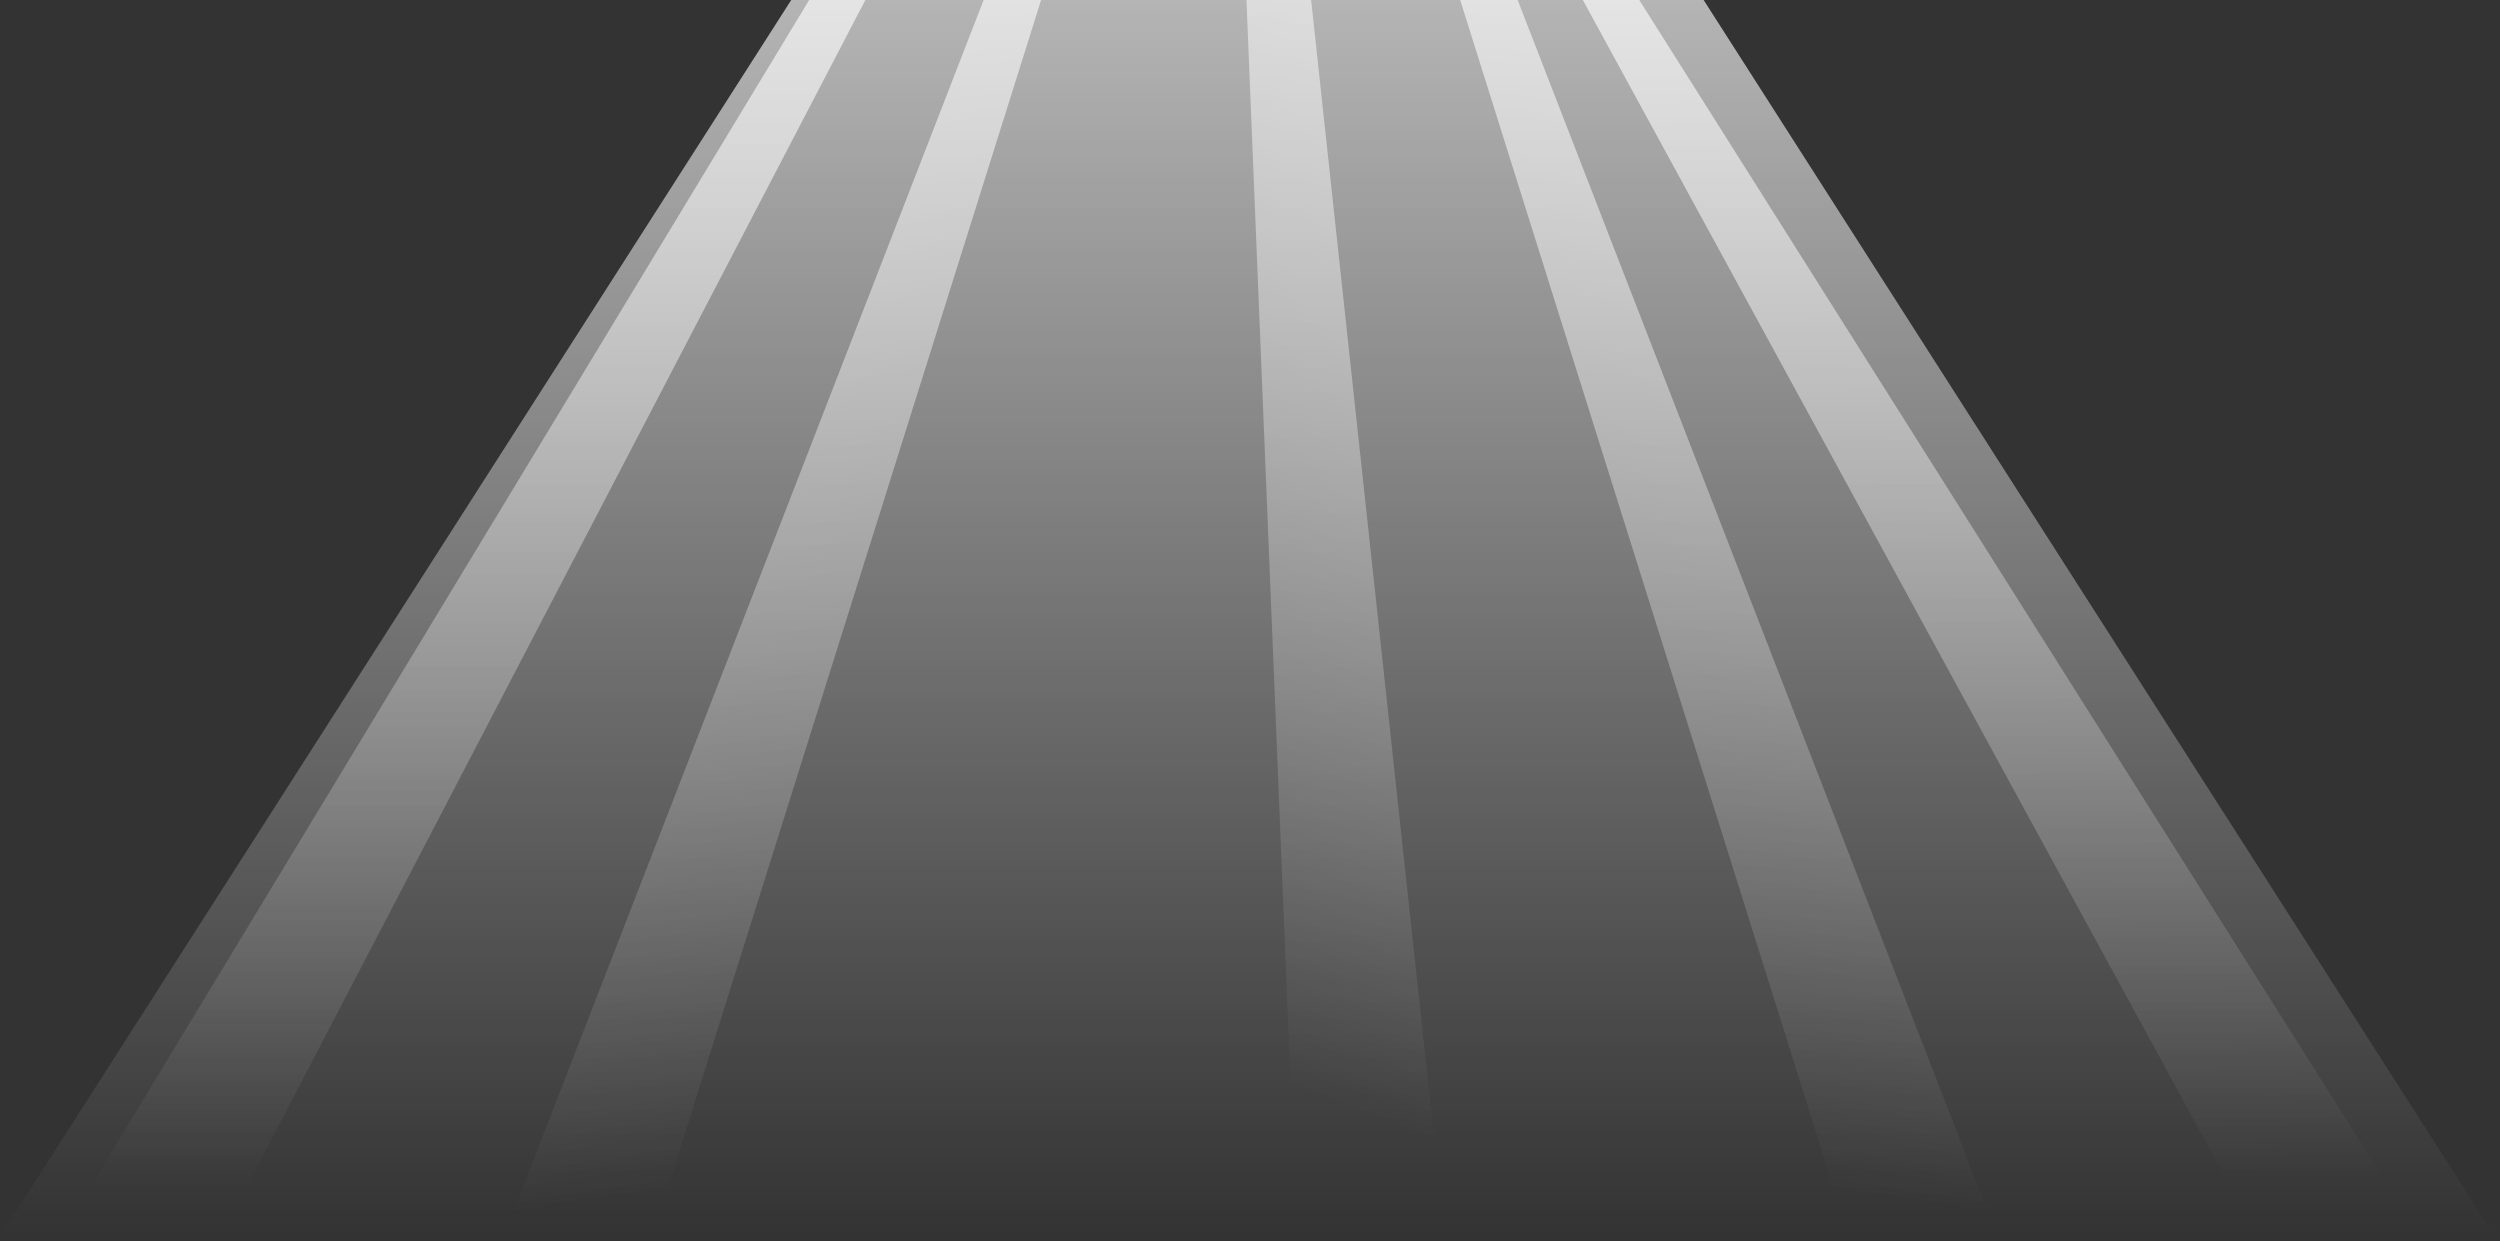
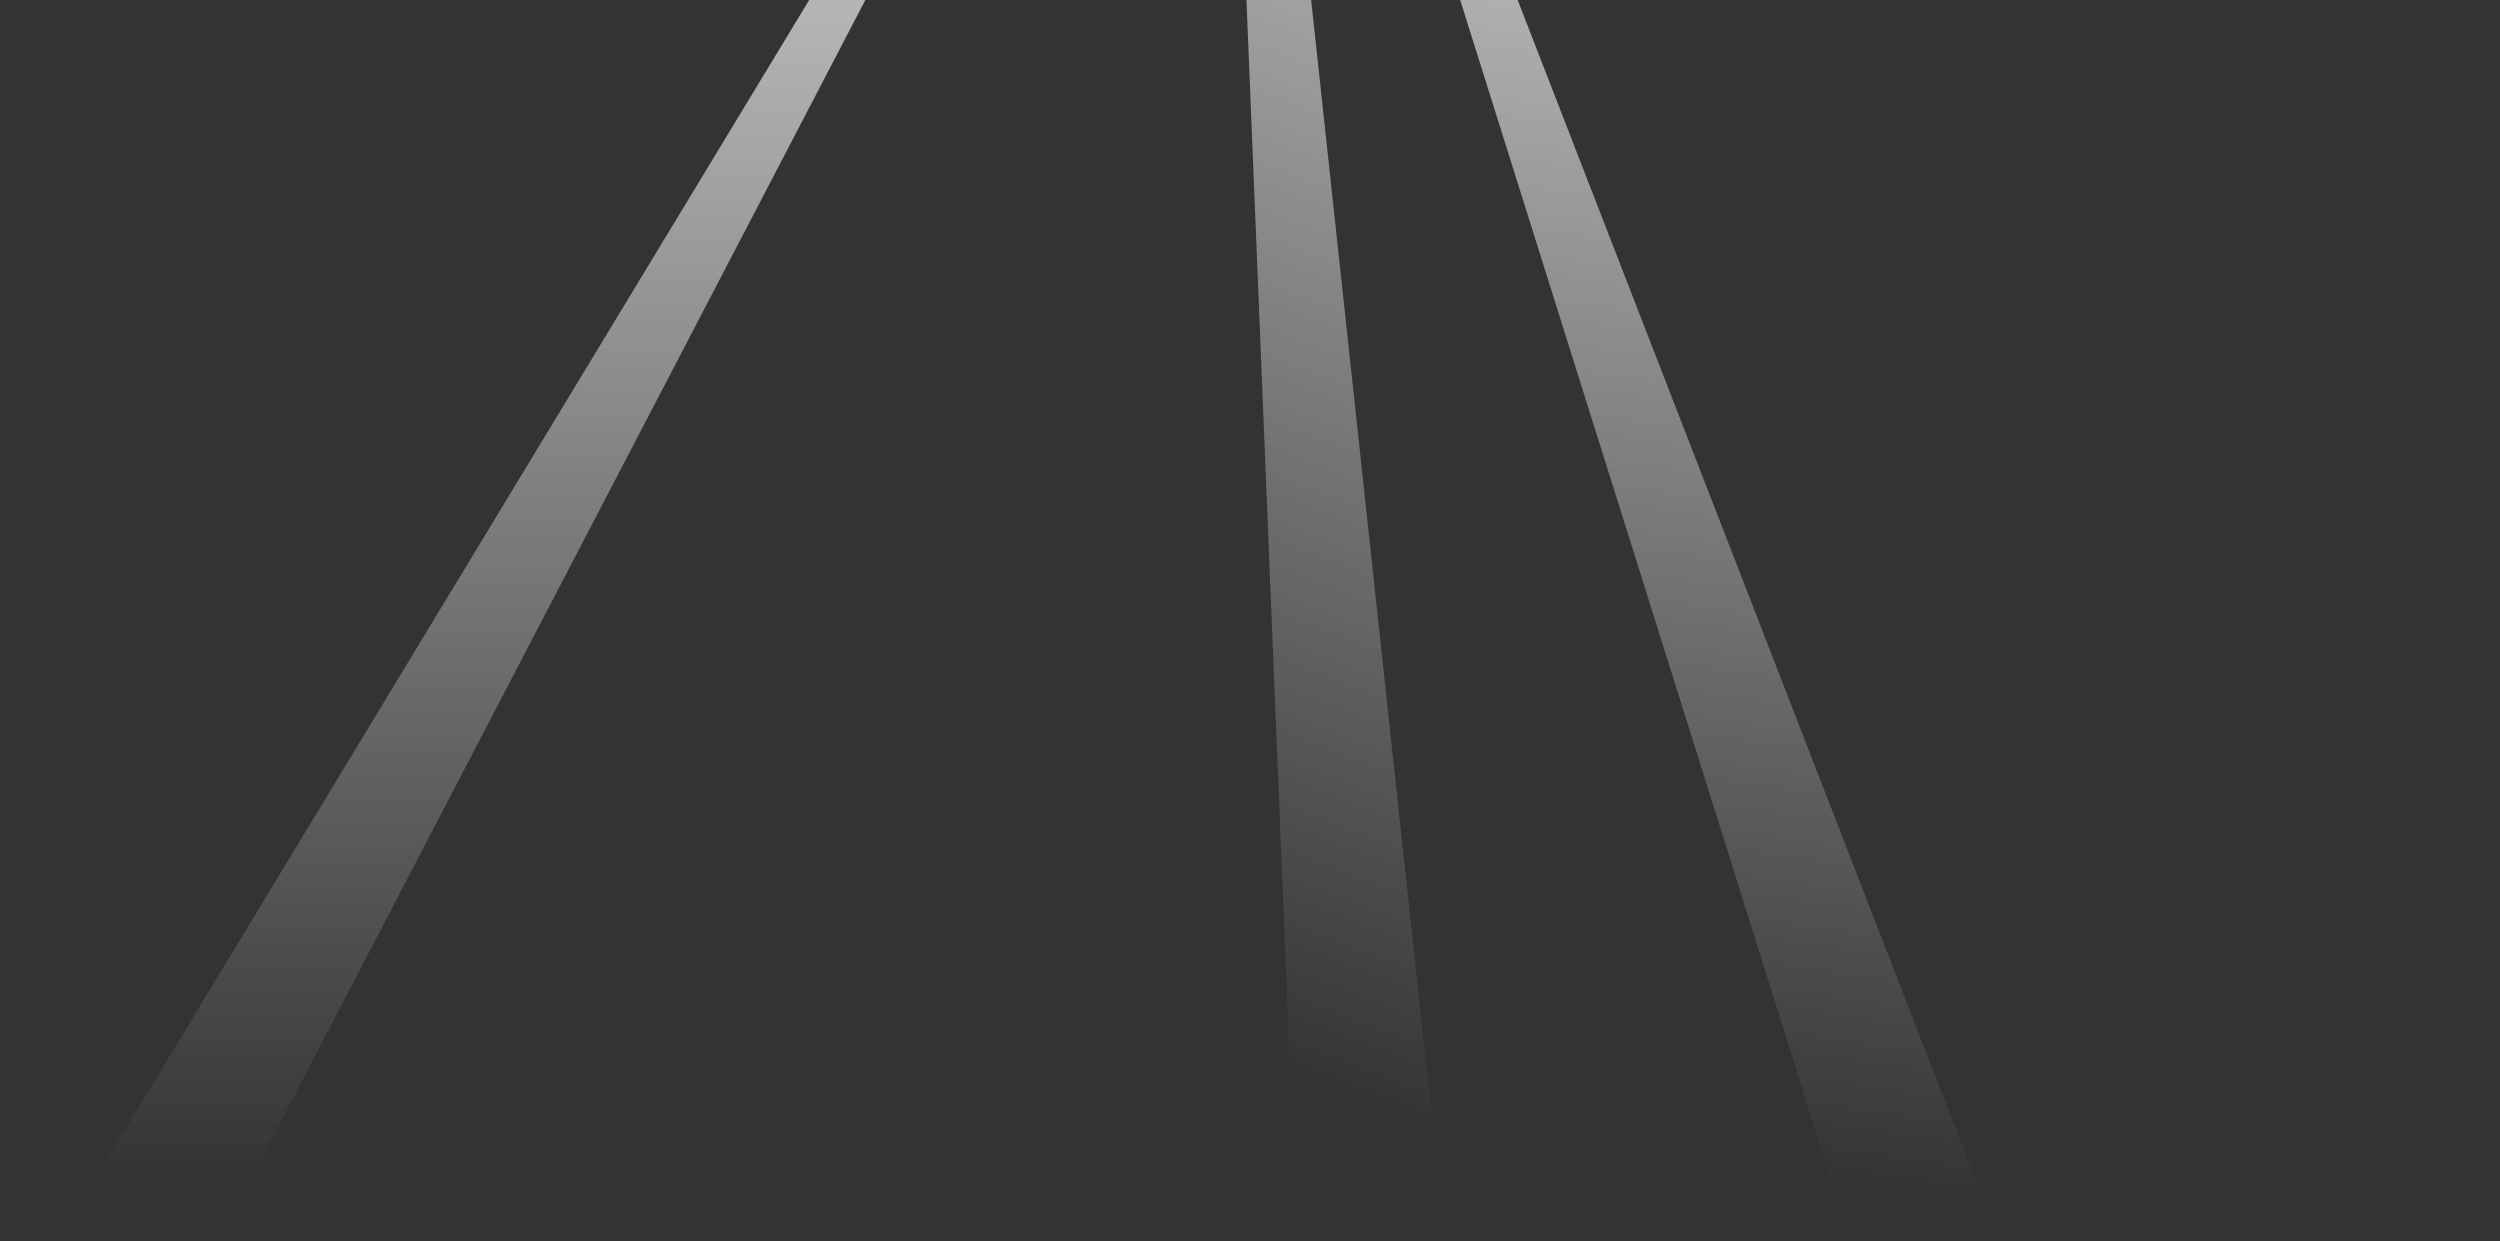
<svg xmlns="http://www.w3.org/2000/svg" fill="none" height="100%" overflow="visible" preserveAspectRatio="none" style="display: block;" viewBox="0 0 278 138" width="100%">
  <rect x="0" y="0" width="278" height="138" fill="#333333" stroke="none" />
  <g id="BACKGROUND_2">
    <g id="Group">
      <g id="Group_2">
        <g id="Group_3">
-           <path d="M0 137.501H138.714H277.429L208.072 29.112L189.443 0H87.986L69.357 29.112L0 137.501Z" fill="url(#paint0_linear_0_8)" id="Vector" />
          <path d="M27.451 131.953L96.227 1.03116e-05H89.98L10.072 131.953H27.451Z" fill="url(#paint1_linear_0_8)" id="Vector_2" />
-           <path d="M247.602 131.211L264.978 130.931L182.287 1.03116e-05H176.011L247.602 131.211Z" fill="url(#paint2_linear_0_8)" id="Vector_3" />
          <path d="M143.521 120.724L159.508 126.871L145.798 1.03116e-05H138.606L143.521 120.724Z" fill="url(#paint3_linear_0_8)" id="Vector_4" />
          <path d="M203.973 132.38L221.121 134.929L168.764 1.03116e-05H162.372L203.973 132.38Z" fill="url(#paint4_linear_0_8)" id="Vector_5" />
-           <path d="M74.17 132.38L115.771 1.03116e-05H109.38L57.023 134.929L74.17 132.38Z" fill="url(#paint5_linear_0_8)" id="Vector_6" />
        </g>
      </g>
    </g>
  </g>
  <defs>
    <linearGradient gradientUnits="userSpaceOnUse" id="paint0_linear_0_8" x1="138.714" x2="138.714" y1="137.501" y2="-79.276">
      <stop stop-color="white" stop-opacity="0" />
      <stop offset="1" stop-color="white" />
    </linearGradient>
    <linearGradient gradientUnits="userSpaceOnUse" id="paint1_linear_0_8" x1="53.15" x2="53.15" y1="-74.049" y2="131.954">
      <stop stop-color="white" />
      <stop offset="1" stop-color="white" stop-opacity="0" />
    </linearGradient>
    <linearGradient gradientUnits="userSpaceOnUse" id="paint2_linear_0_8" x1="217.72" x2="221.048" y1="-74.344" y2="131.641">
      <stop stop-color="white" />
      <stop offset="1" stop-color="white" stop-opacity="0" />
    </linearGradient>
    <linearGradient gradientUnits="userSpaceOnUse" id="paint3_linear_0_8" x1="214.827" x2="139.804" y1="-75.784" y2="119.294">
      <stop stop-color="white" />
      <stop offset="1" stop-color="white" stop-opacity="0" />
    </linearGradient>
    <linearGradient gradientUnits="userSpaceOnUse" id="paint4_linear_0_8" x1="217.65" x2="187.28" y1="-74.365" y2="129.898">
      <stop stop-color="white" />
      <stop offset="1" stop-color="white" stop-opacity="0" />
    </linearGradient>
    <linearGradient gradientUnits="userSpaceOnUse" id="paint5_linear_0_8" x1="60.492" x2="90.863" y1="-74.365" y2="129.898">
      <stop stop-color="white" />
      <stop offset="1" stop-color="white" stop-opacity="0" />
    </linearGradient>
  </defs>
</svg>